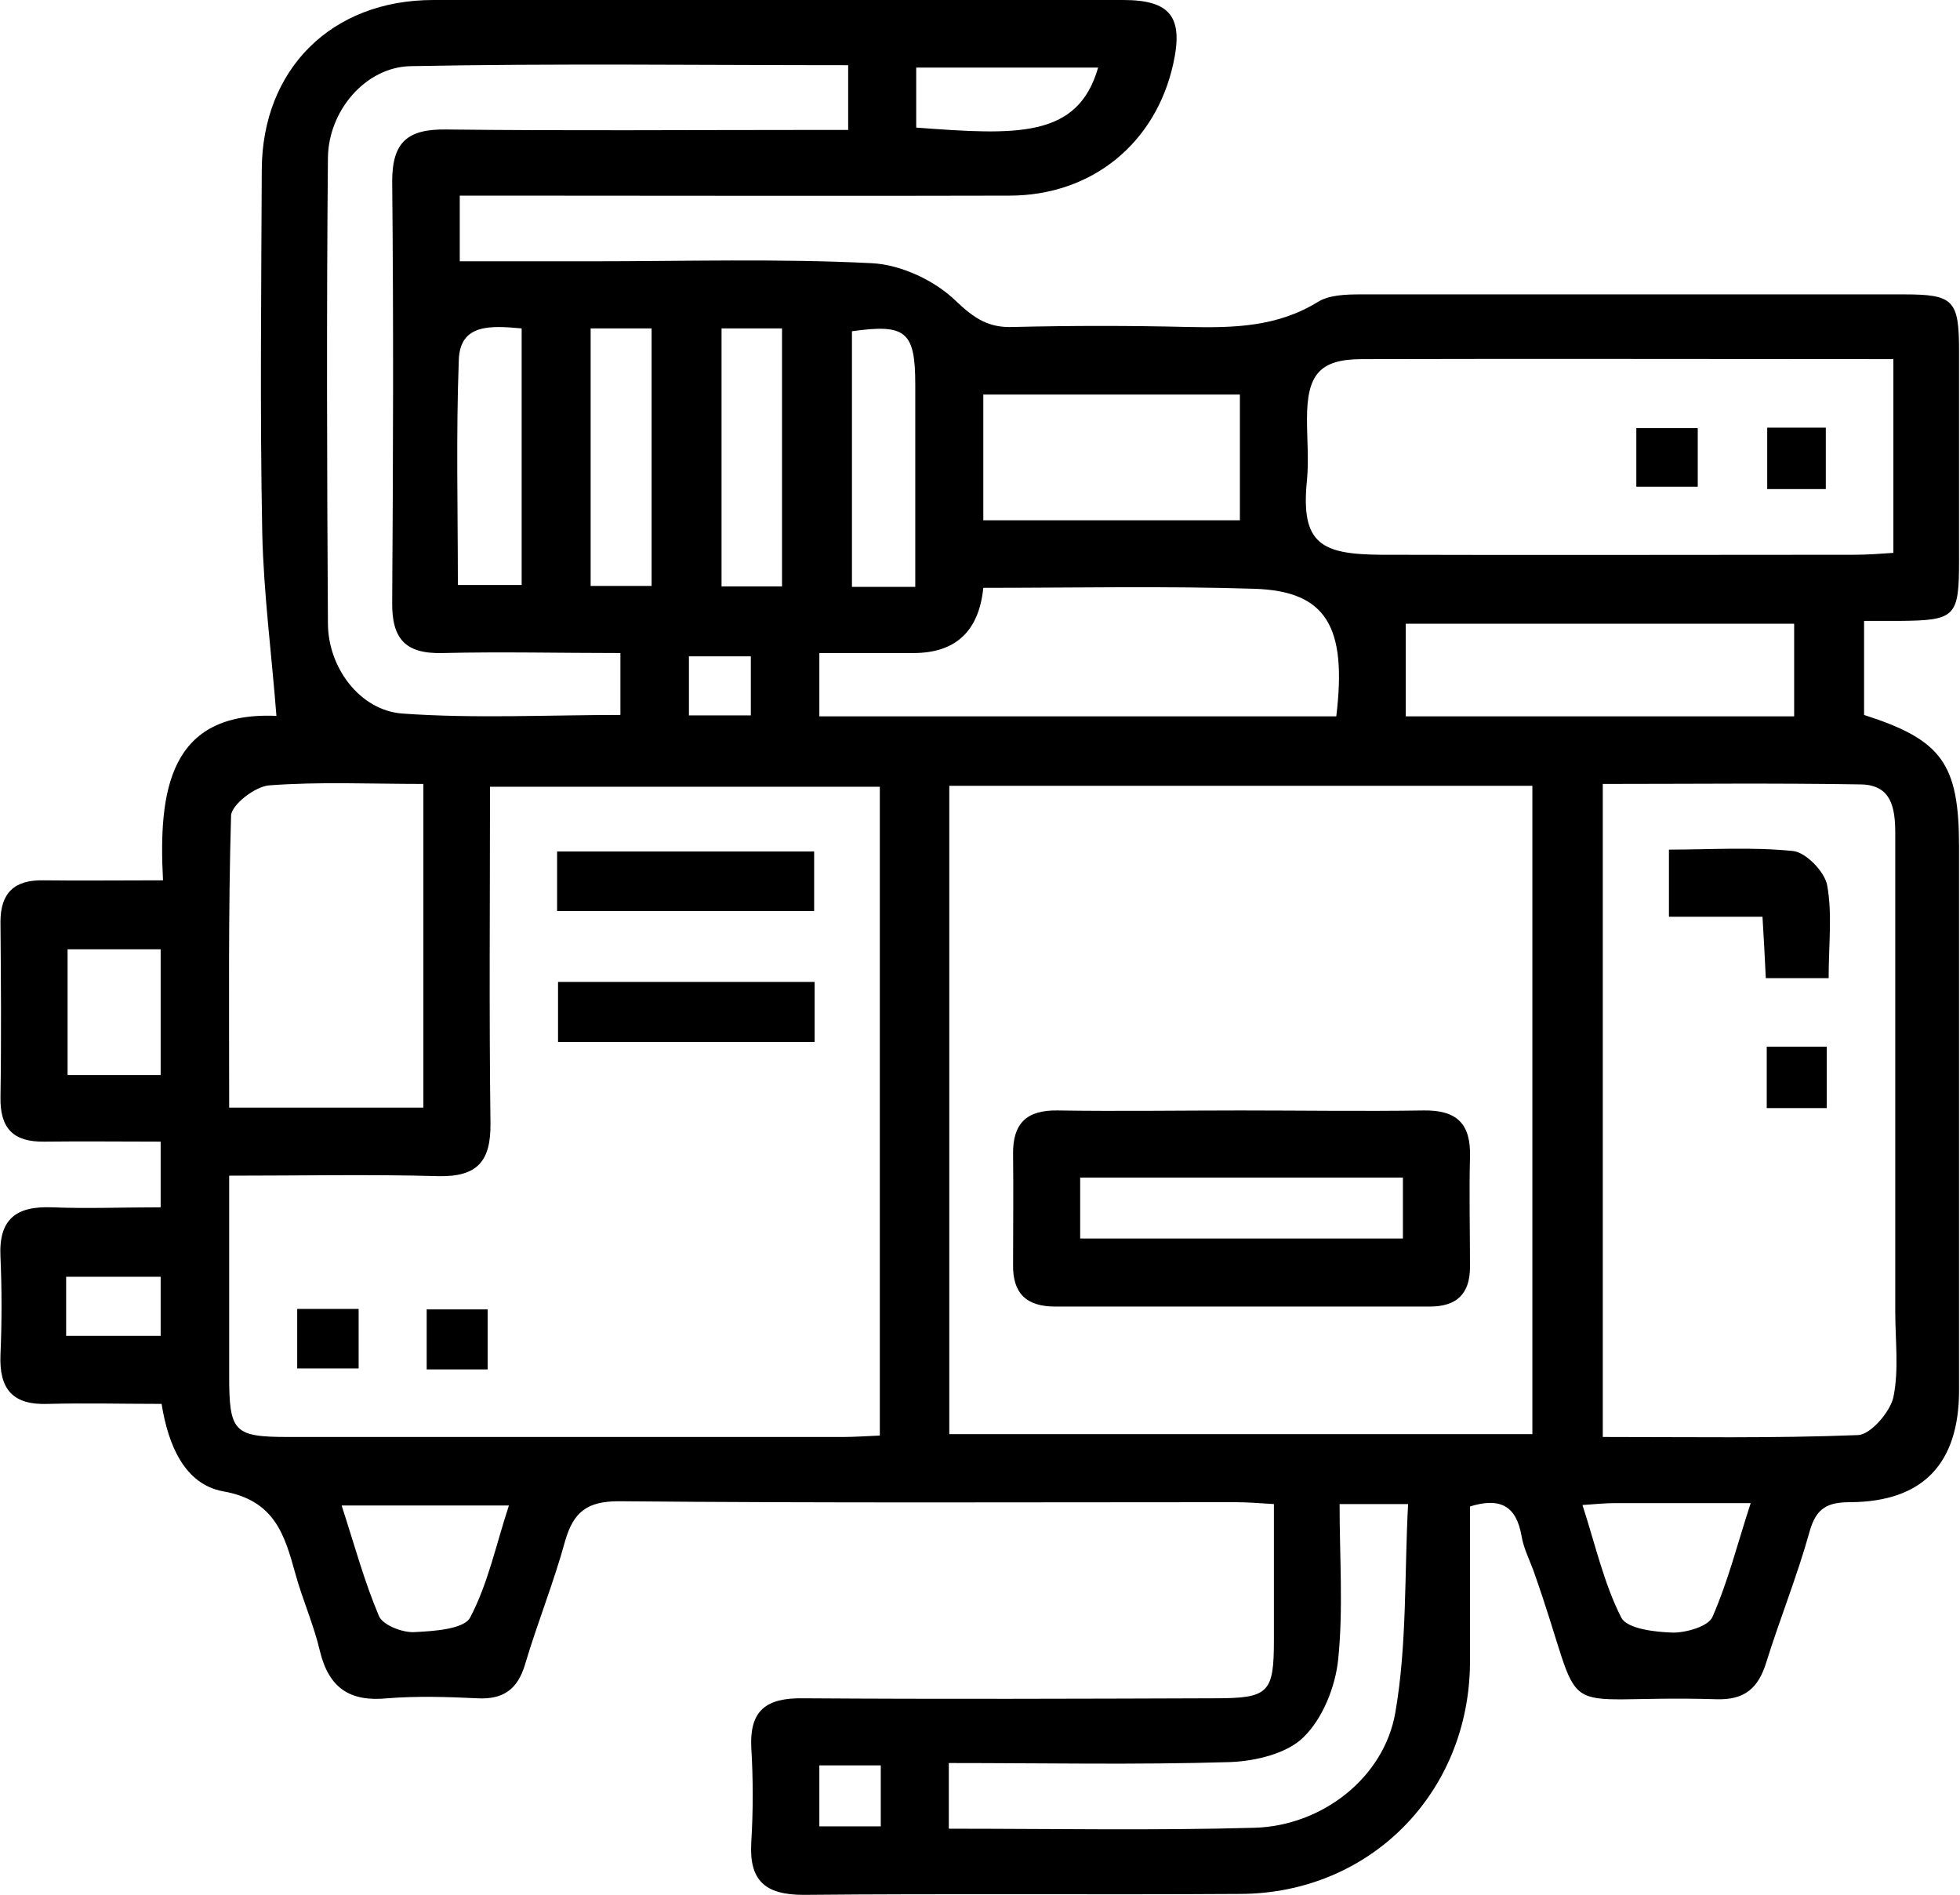
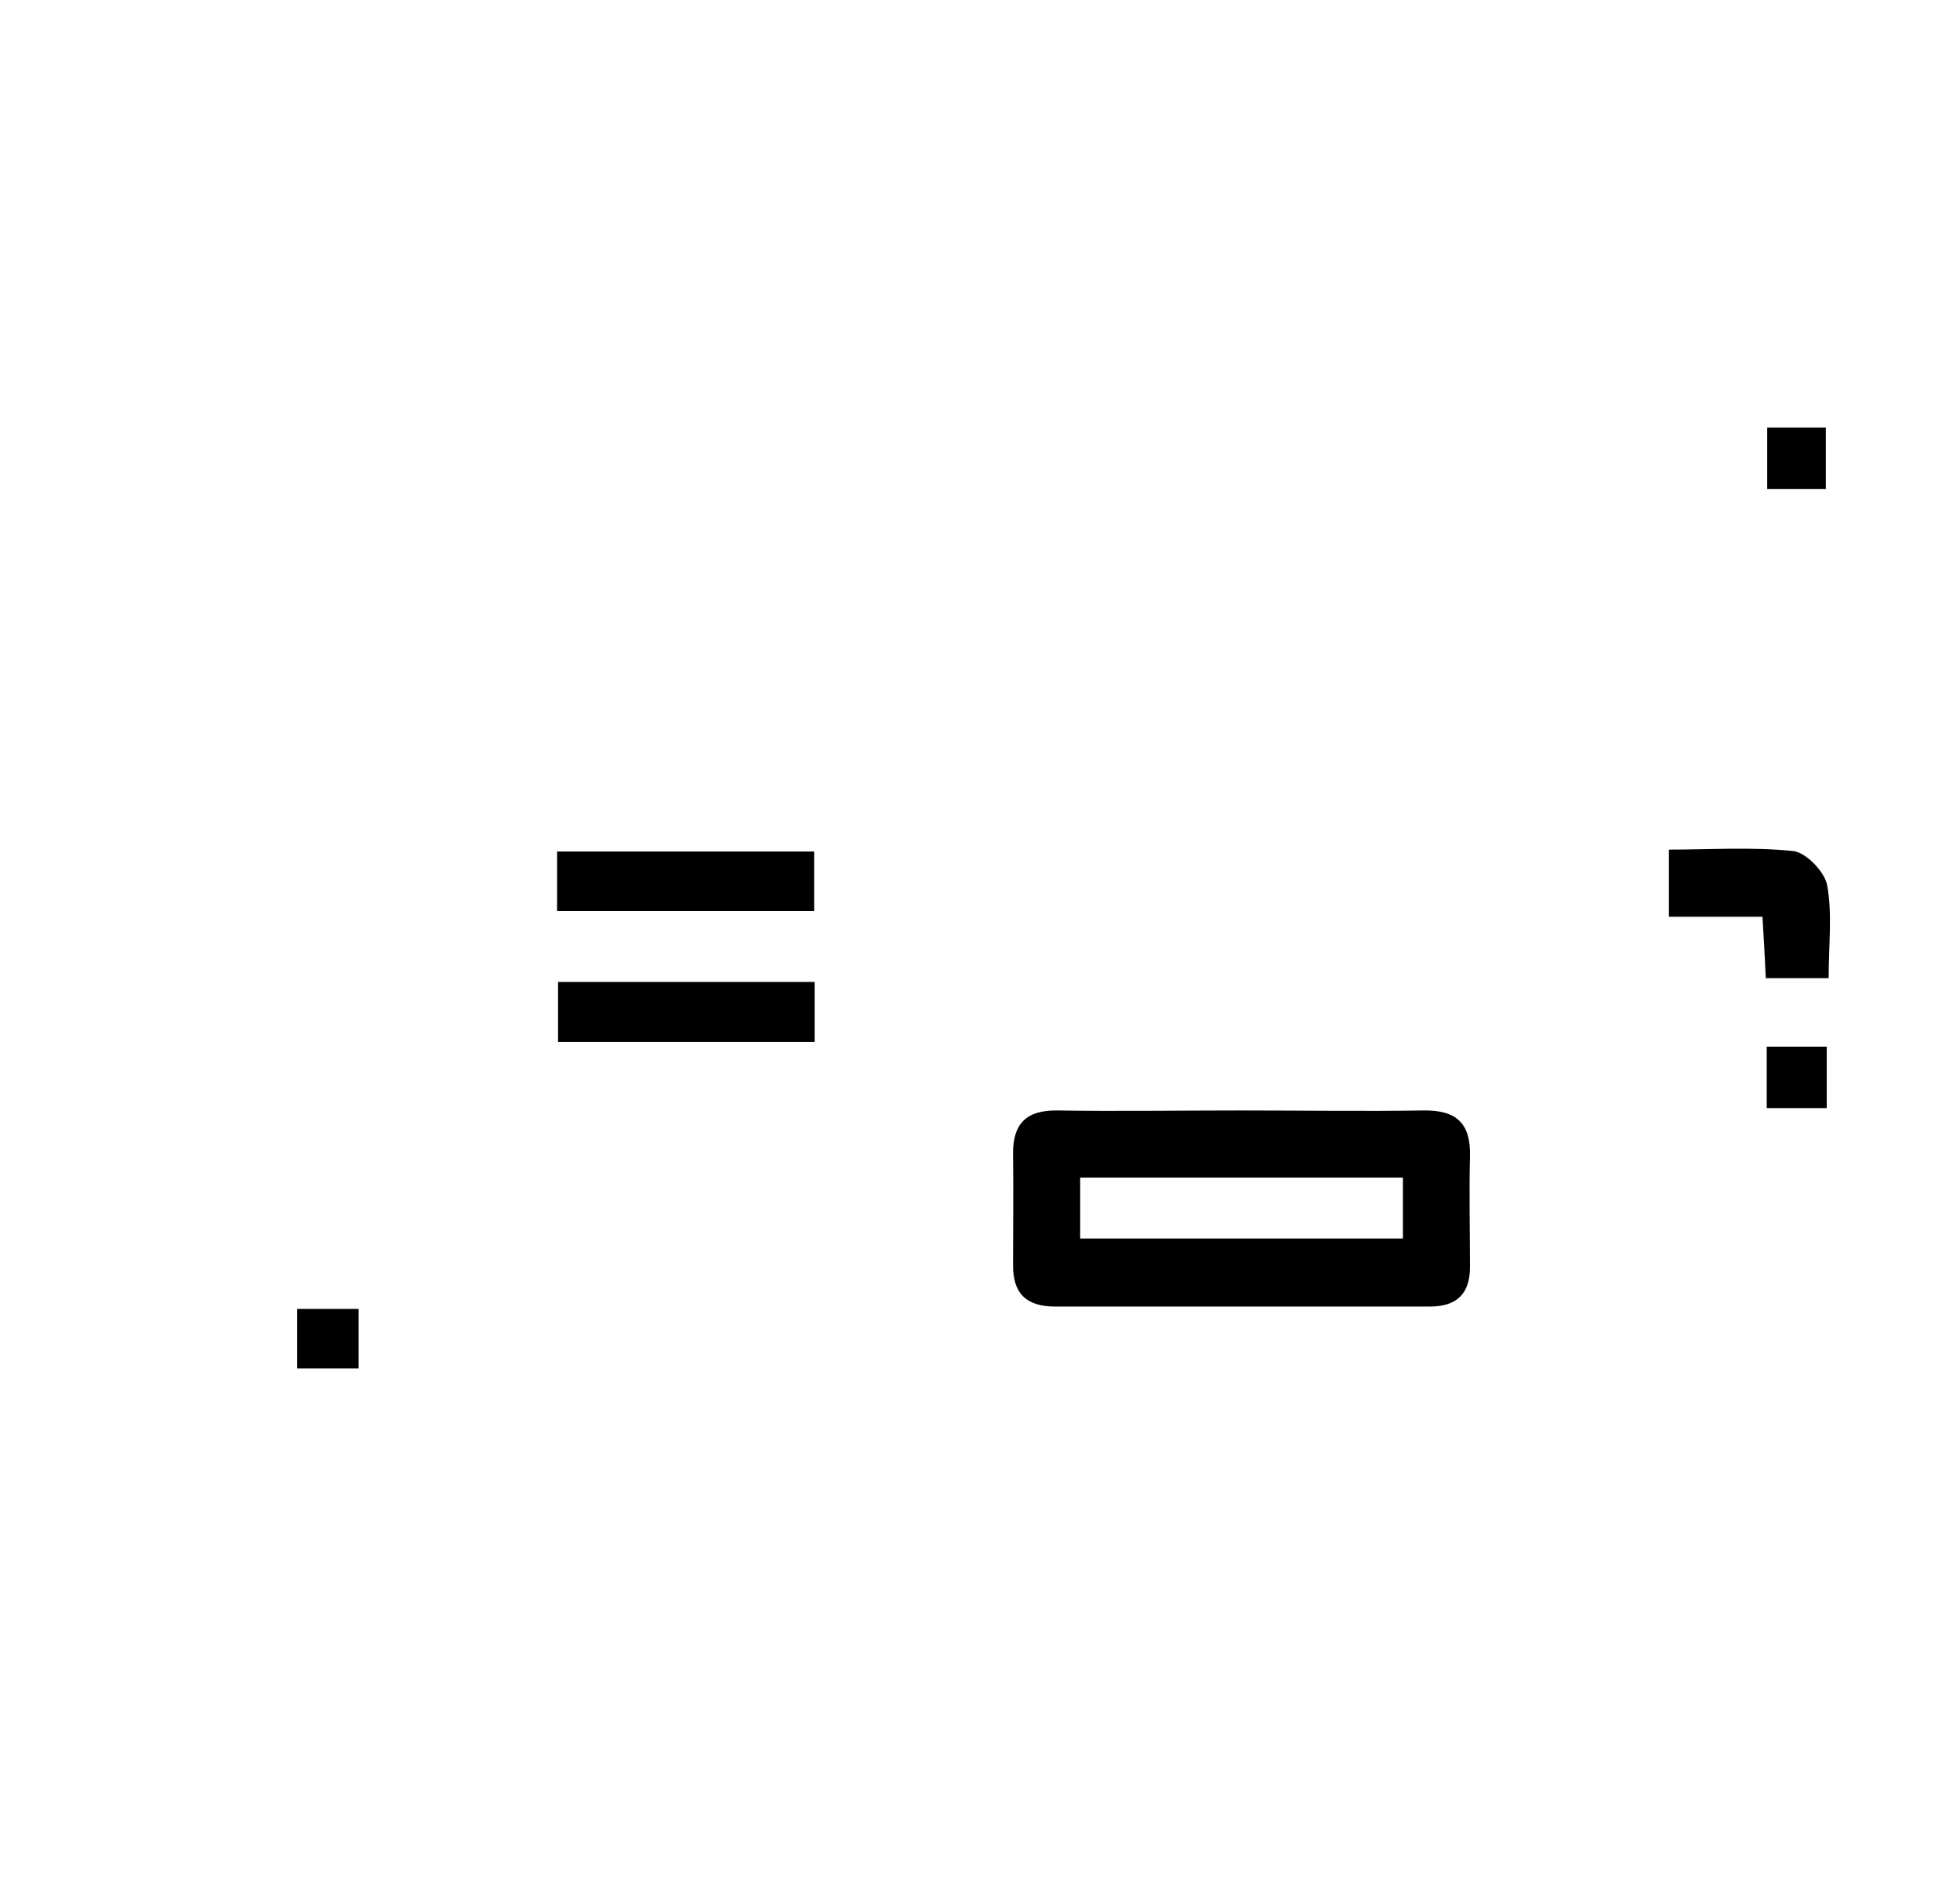
<svg xmlns="http://www.w3.org/2000/svg" id="Layer_2" data-name="Layer 2" viewBox="0 0 41.48 40.1">
  <defs>
    <style>      .cls-1 {        fill: #000;        stroke-width: 0px;      }    </style>
  </defs>
  <g id="Layer_1-2" data-name="Layer 1">
    <g>
-       <path class="cls-1" d="m31.11,31.87c0,1.14,0,2.23,0,3.32-.02,2.76-2.12,4.88-4.86,4.89-3.08.02-6.16-.01-9.24.02-.83,0-1.16-.31-1.11-1.12.04-.66.04-1.33,0-1.99-.04-.8.32-1.06,1.09-1.05,2.91.02,5.82.01,8.72,0,1.14,0,1.25-.11,1.25-1.23,0-.94,0-1.89,0-2.88-.32-.02-.57-.04-.82-.04-4.35,0-8.7.02-13.04-.02-.67,0-.96.22-1.14.84-.24.88-.59,1.74-.85,2.62-.16.53-.47.74-1.01.71-.63-.03-1.27-.05-1.9,0-.8.08-1.24-.22-1.43-1-.13-.56-.37-1.09-.52-1.64-.23-.83-.44-1.55-1.53-1.74-.81-.15-1.16-.97-1.3-1.85-.8,0-1.6-.02-2.4,0-.75.03-1.04-.31-1.01-1.04.03-.69.03-1.38,0-2.07-.04-.8.33-1.08,1.09-1.05.74.03,1.49,0,2.3,0v-1.39c-.81,0-1.63-.01-2.46,0-.66.01-.94-.28-.93-.94.02-1.24.01-2.48,0-3.71,0-.62.3-.89.9-.88.8.01,1.61,0,2.54,0-.1-1.89.13-3.58,2.4-3.48-.1-1.3-.27-2.58-.3-3.87-.05-2.56-.02-5.13-.01-7.69C5.55,1.47,7.01,0,9.17,0,14.04,0,18.9,0,23.77,0c1,0,1.28.36,1.06,1.35-.37,1.68-1.72,2.79-3.47,2.79-3.54.01-7.08,0-10.63,0-.31,0-.63,0-1,0v1.39c.89,0,1.83,0,2.76,0,1.99,0,3.98-.06,5.96.04.62.03,1.34.37,1.78.8.39.37.69.57,1.21.55,1.24-.03,2.48-.03,3.71,0,.96.02,1.88,0,2.74-.53.24-.15.6-.16.91-.16,3.83,0,7.66,0,11.49,0,1.06,0,1.17.12,1.17,1.21,0,1.47,0,2.94,0,4.41,0,1.21-.07,1.28-1.27,1.29-.23,0-.46,0-.74,0v1.99c1.65.53,2.01,1.03,2.01,2.8,0,3.83,0,7.66,0,11.49,0,1.55-.76,2.36-2.3,2.37-.48,0-.72.12-.86.61-.26.94-.63,1.85-.92,2.78-.17.55-.46.8-1.06.78-3.64-.11-2.67.65-3.87-2.73-.09-.24-.21-.48-.25-.73-.11-.62-.44-.83-1.12-.61Zm-11.02-1.52h12.34v-13.72h-12.34v13.72Zm-15.24-5.47c0,1.48,0,2.86,0,4.23,0,1.2.1,1.3,1.26,1.3,3.91,0,7.82,0,11.74,0,.25,0,.5-.02.77-.03v-13.73h-8.25c0,2.41-.02,4.77.01,7.12.01.81-.28,1.14-1.11,1.12-1.43-.04-2.87-.01-4.43-.01Zm29.07,5.53c1.84,0,3.62.03,5.4-.04.27-.01.68-.49.75-.8.12-.58.04-1.2.04-1.81,0-3.37,0-6.74,0-10.11,0-.54-.07-1.04-.73-1.05-1.81-.03-3.61-.01-5.46-.01v13.82Zm6.14-22.81c-3.81,0-7.52-.01-11.23,0-.91,0-1.17.33-1.17,1.27,0,.43.04.87,0,1.29-.14,1.36.31,1.57,1.57,1.58,3.34.01,6.67,0,10.01,0,.28,0,.55-.02.83-.04v-4.11Zm-26.93,6.22c-1.26,0-2.52-.03-3.77,0-.79.02-1.07-.31-1.06-1.08.02-2.97.03-5.93,0-8.9,0-.84.33-1.11,1.14-1.1,2.53.03,5.07.01,7.6.01.3,0,.61,0,.91,0v-1.37c-3.11,0-6.19-.04-9.26.02-.96.02-1.74.95-1.75,1.94-.03,3.28-.02,6.56,0,9.85,0,.93.67,1.84,1.57,1.91,1.53.11,3.07.03,4.62.03v-1.33Zm-4.16,2.77c-1.15,0-2.21-.05-3.27.03-.3.02-.8.41-.81.64-.06,2.06-.04,4.11-.04,6.18h4.11v-6.86Zm11.84-4.15q-.14,1.38-1.48,1.38c-.65,0-1.31,0-1.99,0v1.34h10.94c.23-1.9-.21-2.65-1.73-2.7-1.89-.06-3.78-.02-5.74-.02Zm-.72,26.26c2.22,0,4.34.04,6.46-.02,1.42-.04,2.74-1.05,2.98-2.44.25-1.44.19-2.94.27-4.41h-1.45c0,1.13.08,2.22-.03,3.29-.06.58-.33,1.25-.73,1.64-.35.35-1.02.51-1.56.53-1.97.06-3.95.02-5.95.02v1.38Zm9.66-23.54h8.22v-1.96h-8.22v1.96Zm-3.51-6.81h-5.43v2.66h5.43v-2.66Zm-13.74-1.4v5.45h1.29v-5.45h-1.29Zm4.05,5.46v-5.46h-1.28v5.46h1.28Zm-5.51-5.46c-.66-.06-1.3-.1-1.33.66-.06,1.59-.02,3.19-.02,4.77h1.35v-5.43Zm8.33,5.47c0-1.48,0-2.88,0-4.28,0-1.13-.2-1.29-1.34-1.13v5.41h1.34Zm-8.6,19.44h-3.54c.27.83.48,1.61.79,2.34.08.19.49.35.74.34.41-.02,1.06-.06,1.19-.31.38-.72.55-1.55.82-2.37Zm22.72-.01c.27.83.45,1.65.82,2.38.12.24.72.31,1.1.32.28,0,.74-.13.83-.33.33-.75.53-1.55.81-2.41-1.04,0-1.96,0-2.88,0-.2,0-.39.02-.68.04ZM1.43,22.75h1.97v-2.66h-1.97v2.66ZM19.39,2.7c2.13.16,3.42.23,3.85-1.27h-3.85v1.27ZM1.4,28.27h2v-1.25H1.4v1.25Zm14.49-14.38h-1.31v1.25h1.31v-1.25Zm2.75,23.47h-1.3v1.29h1.3v-1.29Z" />
      <path class="cls-1" d="m26.25,23.5c1.29,0,2.59.02,3.88,0,.7-.01,1,.28.98.98-.02.78,0,1.55,0,2.33,0,.57-.28.84-.85.84-2.64,0-5.29,0-7.93,0-.61,0-.9-.28-.89-.89,0-.78.01-1.55,0-2.33-.01-.66.29-.94.94-.93,1.29.02,2.59,0,3.88,0Zm3.44,1.42h-6.83v1.29h6.83v-1.29Z" />
-       <path class="cls-1" d="m11.79,19.28v-1.26h5.44v1.26h-5.44Z" />
+       <path class="cls-1" d="m11.79,19.28v-1.26h5.44v1.26h-5.44" />
      <path class="cls-1" d="m17.24,20.78v1.27h-5.43v-1.27h5.43Z" />
      <path class="cls-1" d="m7.59,27.7v1.26h-1.3v-1.26h1.3Z" />
-       <path class="cls-1" d="m9.03,28.98v-1.27h1.29v1.27h-1.29Z" />
      <path class="cls-1" d="m38.71,20.7h-1.34c-.02-.42-.04-.82-.07-1.3h-1.98v-1.42c.88,0,1.76-.06,2.63.03.27.03.67.44.72.73.11.61.03,1.25.03,1.96Z" />
      <path class="cls-1" d="m37.39,22.15h1.27v1.3h-1.27v-1.3Z" />
-       <path class="cls-1" d="m35.93,9.06v1.24h-1.3v-1.24h1.3Z" />
      <path class="cls-1" d="m38.64,10.35h-1.24v-1.3h1.24v1.3Z" />
    </g>
  </g>
</svg>